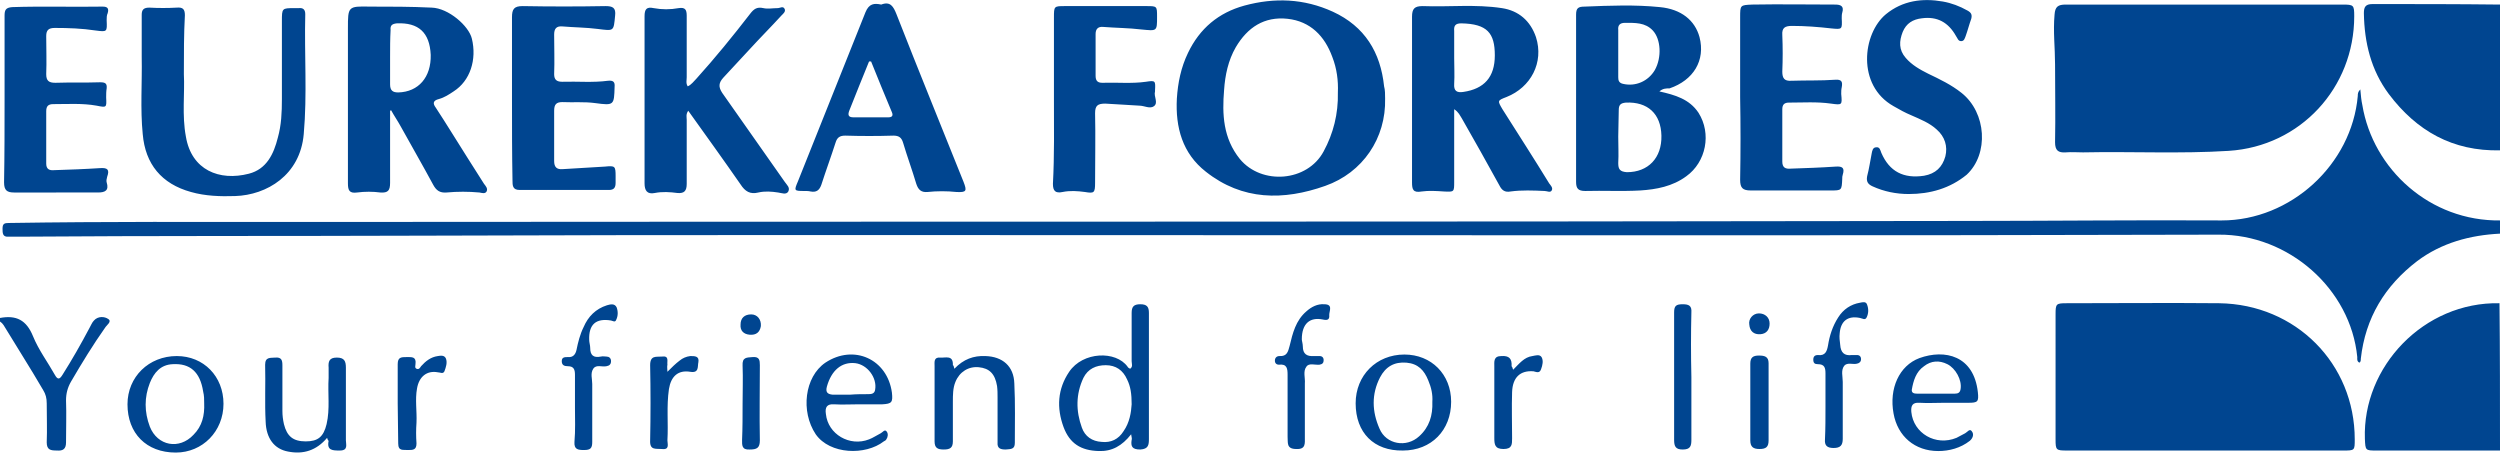
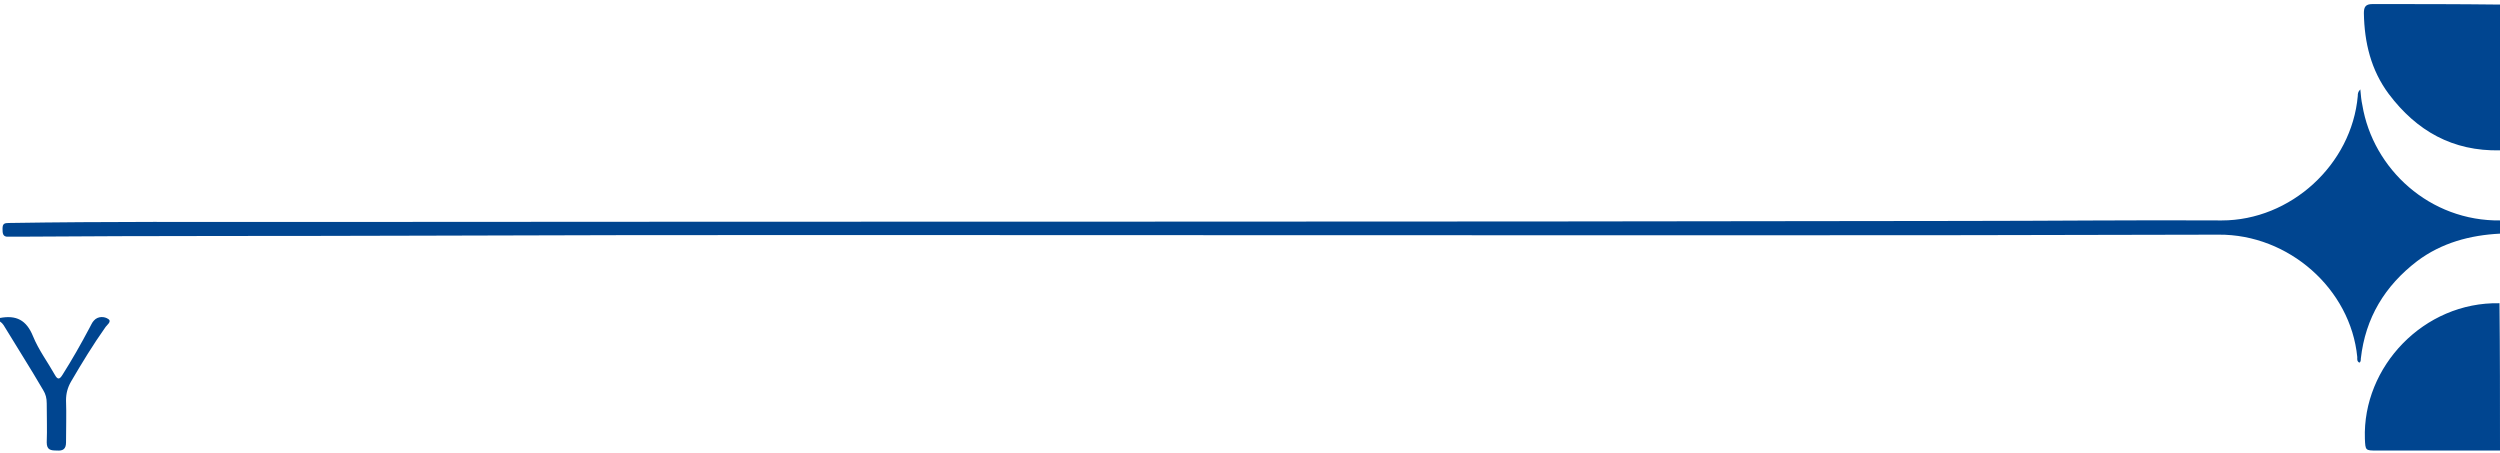
<svg xmlns="http://www.w3.org/2000/svg" version="1.1" id="Layer_1" x="0" y="0" viewBox="0 0 492.2 89.1" style="enable-background:new 0 0 492.2 89.1" xml:space="preserve">
  <style>.st0{fill:#004590}</style>
  <path class="st0" d="M492.2 46c-5.9.3-11.5 1.8-16.3 5.4-6.4 4.9-10.2 11.2-11.1 19.2 0 .2 0 .4-.1.6 0 .1-.1.1-.2.2-.5-.3-.4-.7-.4-1.1-1.3-13.4-13.5-24.2-27.3-24.1-66.4.2-132.7.1-199.1.1-51.7 0-103.3-.1-155 .1-26.3.1-52.6 0-79 .2h-2C.5 46.7.5 45.9.5 45c0-1 .4-1.1 1.3-1.1 18.9-.3 37.9-.2 56.8-.2 109.2-.1 218.4 0 327.7-.2 17 0 34-.2 51.1-.1 13.6 0 25.6-11 26.8-24.5 0-.4 0-.8.5-1.3.1 1.2.2 2.2.4 3.1 2.1 12.6 13.3 22.9 27.2 22.7-.1.8-.1 1.7-.1 2.6zM492.2 88.7h-24.3c-2.2 0-2.2 0-2.3-2.3-.5-14.2 11.6-27 26.5-26.7.1 9.7.1 19.3.1 29zM492.2 29.6c-9.3.2-16.4-3.8-21.9-11.1-3.5-4.7-4.8-10.1-4.9-15.9 0-1.2.3-1.8 1.7-1.8 8.4 0 16.7 0 25.1.1v28.7zM0 62.6c3.2-.6 5.2.4 6.5 3.6 1.1 2.7 2.9 5.1 4.3 7.6.6 1.1 1 .8 1.5 0 1.9-3 3.6-6 5.3-9.2.3-.5.5-1.1.9-1.5.8-.9 2.1-.8 2.8-.3.8.5-.3 1.2-.6 1.7-2.4 3.4-4.6 7-6.7 10.6-.7 1.2-1 2.4-1 3.7.1 2.8 0 5.5 0 8.3 0 1.3-.6 1.7-1.8 1.6-1.2 0-2-.1-2-1.6.1-2.5 0-5.1 0-7.7 0-1-.2-1.8-.7-2.6C6 72.5 3.3 68.3.7 64c-.2-.3-.4-.5-.7-.7v-.7z" />
-   <path class="st0" d="M434.1 88.7h-27.2c-2.1 0-2.2-.1-2.2-2.2V61.9c0-2.1.1-2.2 2.2-2.2 10 0 20-.1 30 0 15.1.2 26.7 11.9 26.7 26.8 0 2.2 0 2.2-2.3 2.2h-27.2zM434.1.9h27.1c2.2 0 2.3.1 2.3 2.3 0 14.1-10.6 25.6-24.7 26.5-9.5.6-19.1.1-28.7.3-1.1 0-2.3-.1-3.4 0-1.5.1-2.1-.4-2.1-2 .1-5.1 0-10.2 0-15.3 0-3.3-.4-6.5-.1-9.8.1-1.6.7-2 2.2-2h27.4zM272.7 19.4c.2 7.8-4.4 14.6-11.8 17.2-8.2 2.9-16.3 2.9-23.5-2.8-4.6-3.6-6-8.7-5.7-14.4.2-3.1.8-6.1 2.2-9 2.3-4.8 6-7.9 11.1-9.3 5.9-1.6 11.7-1.4 17.4 1.2 6.3 2.9 9.4 8 10.1 14.7.2.7.2 1.6.2 2.4zm-9.3-1.2c.1-2.3-.2-4.7-1.1-7-1.5-4.1-4.3-7-8.8-7.5-4.6-.5-7.9 1.7-10.2 5.6-1.5 2.6-2.1 5.5-2.3 8.4-.4 4.8-.2 9.5 3.1 13.6 4.3 5.2 13.3 4.5 16.5-1.5 1.9-3.5 2.9-7.4 2.8-11.6zM76.8 21.8V36c0 1.5-.4 2-1.9 1.9-1.5-.2-3.1-.2-4.6 0-1.5.2-1.8-.4-1.8-1.8V5.6c0-4.3 0-4.4 4.3-4.3 4.1 0 8.1 0 12.2.2 3.3.1 7.3 3.6 7.9 6.1 1 4.1-.3 8.3-3.6 10.4-.9.6-1.8 1.2-2.9 1.5-1.2.3-1.2.9-.6 1.7 2.1 3.2 4.1 6.5 6.2 9.8 1.1 1.7 2.2 3.5 3.3 5.2.3.4.8.9.5 1.5-.3.5-.9.3-1.4.2-2.2-.2-4.3-.2-6.5 0-1.3.1-2-.4-2.6-1.5-2.1-3.9-4.3-7.7-6.4-11.5-.6-1.1-1.3-2.1-1.9-3.2 0 0-.1.1-.2.1zm0-10.6v5.4c0 1.2.5 1.6 1.6 1.6 4-.1 6.5-3 6.4-7.4-.2-4.4-2.4-6.4-6.7-6.2-.9.1-1.3.4-1.2 1.3-.1 1.8-.1 3.6-.1 5.3zM326.7 18c3.1.7 5.9 1.5 7.7 4.2 2.6 4.1 1.5 9.7-2.4 12.5-2.7 2-5.9 2.6-9.1 2.8-3.6.2-7.2 0-10.8.1-1.4 0-1.8-.5-1.8-1.8V2.9c0-1.3.4-1.6 1.7-1.6 4.9-.2 9.9-.4 14.8.1 4.2.4 6.9 2.6 7.8 5.9 1.2 4.6-1.2 8.5-5.9 10.1-.7 0-1.3 0-2 .6zm-8.1 8.9c0 1.7.1 3.5 0 5.2 0 1.2.3 1.7 1.7 1.8 4.2 0 6.9-2.8 6.8-7.2-.1-4.3-2.7-6.7-7-6.5-1.1.1-1.4.5-1.4 1.5 0 1.7-.1 3.5-.1 5.2zm0-16.4v4.7c0 .6.1 1.1.9 1.3 2.5.6 5-.5 6.3-2.7 1.4-2.5 1.2-6.1-.4-7.8-1.5-1.6-3.5-1.5-5.5-1.5-1 0-1.4.5-1.3 1.4v4.6zM286.3 21.5v14.3c0 2 0 2-2 1.9-1.5-.1-3-.2-4.4 0-1.7.3-1.9-.4-1.9-1.8V3.3c0-1.6.5-2.1 2.1-2.1 5.2.2 10.4-.4 15.6.4 3.3.5 5.6 2.5 6.7 5.7 1.6 5-1 9.9-5.8 11.8-1.8.7-1.8.7-.8 2.4 3.1 4.9 6.2 9.7 9.2 14.6.3.4.8.9.5 1.4-.3.5-.9.1-1.4.1-2.2-.1-4.5-.2-6.7.1-1.1.2-1.7-.2-2.2-1.2-2.4-4.4-4.9-8.8-7.4-13.2-.4-.6-.6-1.2-1.5-1.8zm0-10.1c0 1.7.1 3.4 0 5.1-.1 1.4.5 1.8 1.8 1.6 4.1-.6 6.2-2.9 6.2-7.2 0-4.4-1.5-6.2-6.6-6.3-1.1 0-1.5.4-1.4 1.5v5.3zM135.5 21.8c-.5.7-.3 1.3-.3 1.8v12.6c0 1.4-.5 1.9-1.8 1.8-1.5-.2-3-.3-4.5 0s-2-.5-2-1.9V3.2c0-1.4.4-1.9 1.8-1.6 1.6.3 3.3.3 4.9 0 1.3-.2 1.6.3 1.6 1.5v12.1c0 .6-.2 1.2.2 1.8.7-.3 1.2-1 1.7-1.5 3.7-4.1 7.2-8.4 10.6-12.8.7-.9 1.3-1.4 2.6-1.1.9.2 1.8 0 2.8 0 .5 0 1.1-.5 1.4.2.2.5-.3.9-.6 1.2-2.1 2.3-4.3 4.5-6.4 6.8-1.7 1.8-3.4 3.7-5.1 5.5-.9 1-1 1.8-.2 3 4.1 5.8 8.2 11.7 12.3 17.5.4.6 1.1 1.1.7 1.9-.4.7-1.3.3-2 .2-1.3-.2-2.6-.3-3.9 0-1.6.4-2.6-.2-3.5-1.6-3.4-4.9-6.8-9.6-10.3-14.5zM36.2 14.6c.2 3.7-.4 8.1.4 12.3 1.1 6.6 6.6 8.8 12.4 7.3 3.5-.9 4.9-3.9 5.7-7.1.7-2.5.8-5 .8-7.6V4.2c0-2.6 0-2.6 2.5-2.6h.8c.9-.1 1.3.3 1.3 1.2-.2 7.9.4 15.8-.3 23.6-.7 8.1-7.3 12-13.5 12.2-2.9.1-5.9 0-8.7-.8-5.8-1.6-9-5.5-9.5-11.4-.5-5-.1-10.1-.2-15.2V2.9c0-1 .4-1.4 1.5-1.4 1.8.1 3.6.1 5.4 0 1.2-.1 1.6.3 1.6 1.5-.2 3.7-.2 7.4-.2 11.6zM173.5.9c1.8-.7 2.4.4 3 1.9 4.3 11 8.8 22 13.2 33 .7 1.8.6 2.1-1.4 2-1.9-.2-3.8-.2-5.7 0-1.2.1-1.8-.4-2.2-1.6-.8-2.7-1.8-5.4-2.6-8.1-.3-1-.8-1.4-1.9-1.4-3.2.1-6.3.1-9.5 0-1.1 0-1.6.4-1.9 1.4-.9 2.8-1.9 5.5-2.8 8.3-.4 1.1-1 1.5-2.1 1.3-.4-.1-.8-.1-1.1-.1-2.2 0-2.2 0-1.4-1.9 4.4-11.1 8.9-22.2 13.3-33.3.7-1.7 1.7-1.8 3.1-1.5zm-2 11.2h-.4c-1.3 3.2-2.6 6.4-3.9 9.7-.3.8-.2 1.3.8 1.3h6.9c.7 0 1-.3.7-1-1.4-3.4-2.8-6.7-4.1-10zM.9 19.4V3.1c0-1.1.2-1.6 1.5-1.7 5.9-.2 11.9 0 17.8-.1.9 0 1.3.3 1 1.3-.2.4-.2.9-.2 1.4.1 2.3.1 2.3-2.2 2-2.6-.4-5.3-.5-8-.5-1.2 0-1.7.4-1.7 1.6 0 2.5.1 5 0 7.5 0 1.3.5 1.7 1.8 1.7 2.9-.1 5.9 0 8.8-.1 1 0 1.4.2 1.3 1.2-.1.6-.1 1.2-.1 1.8.1 2 .1 2-1.9 1.6-2.8-.5-5.6-.3-8.5-.3-1 0-1.4.4-1.4 1.4v10.3c0 1.1.6 1.4 1.6 1.3 3-.1 6-.2 9-.4 1.5-.1 1.9.3 1.4 1.7-.1.4-.2.8-.1 1.1.5 1.6-.3 2-1.7 2H2.8c-1.4 0-2-.4-2-2 .1-5.5.1-11 .1-16.5zM342.6 19.1V3.4c0-2.4 0-2.4 2.4-2.5 5.4-.1 10.9 0 16.3 0 1.1 0 1.8.3 1.4 1.6-.1.3-.1.8-.1 1.1.1 2.2.1 2.2-2 2-2.6-.3-5.2-.5-7.8-.5-1.4 0-2 .4-1.9 1.8.1 2.4.1 4.8 0 7.2 0 1.3.4 1.9 1.8 1.8 2.9-.1 5.8 0 8.6-.2 1.3-.1 1.5.4 1.3 1.5-.1.4-.1.9-.1 1.3.2 2.2.2 2.2-2 1.9-2.8-.4-5.5-.2-8.3-.2-.9 0-1.3.4-1.3 1.3v10.3c0 1.2.6 1.5 1.7 1.4 2.9-.1 5.9-.2 8.8-.4 1.4-.1 1.8.3 1.4 1.6-.1.3-.1.5-.1.8-.1 2.3-.1 2.3-2.3 2.3h-15.7c-1.6 0-2.1-.5-2.1-2.1.1-5.4.1-10.9 0-16.3.1 0 .1 0 0 0zM100.8 19.4v-16c0-1.6.4-2.2 2.1-2.2 5.4.1 10.9.1 16.3 0 1.4 0 2.1.3 1.9 1.9-.3 3.1-.2 3-3.4 2.6-2.3-.3-4.7-.3-7-.5-1.2-.1-1.6.5-1.6 1.6 0 2.6.1 5.2 0 7.8 0 1.1.5 1.5 1.6 1.5 3-.1 6 .2 9-.2 1-.1 1.4.2 1.3 1.2-.1 3.6-.1 3.7-3.8 3.2-2.2-.3-4.3-.1-6.5-.2-1.2 0-1.6.5-1.6 1.7v9.9c0 1.2.5 1.7 1.7 1.6 2.8-.2 5.5-.3 8.3-.5 2-.2 2.1-.1 2.1 1.9V36c0 .9-.3 1.4-1.3 1.4h-17.6c-1.4 0-1.4-.9-1.4-1.9-.1-5.3-.1-10.7-.1-16.1zM375.8 38.2c-2.5 0-4.9-.5-7.1-1.5-.9-.4-1.3-.9-1.1-2 .4-1.5.6-3 .9-4.5.1-.5.2-1.2.9-1.2.7-.1.8.6 1 1.1 1.6 3.7 4.4 5.1 8.4 4.5 2.3-.4 3.6-1.7 4.2-3.8.5-2-.1-3.9-1.7-5.3-1.4-1.3-3.2-2-5-2.8-1.2-.5-2.3-1.1-3.5-1.8-7.3-4.1-6.1-14.3-1.5-18.1 3.3-2.7 7.2-3.2 11.2-2.5 1.7.3 3.3.9 4.9 1.8.7.4.9.8.7 1.6-.4 1.1-.7 2.3-1.1 3.4-.2.5-.3 1-.9 1-.6 0-.7-.6-1-1-1.5-2.7-3.7-3.9-6.7-3.5-1.8.2-3.1 1-3.8 2.7-.7 1.8-.8 3.5.6 5.1 1.2 1.4 2.8 2.3 4.4 3.1 2.3 1.1 4.6 2.2 6.6 3.8 4.9 3.9 5.4 12 1 16.1-3.3 2.7-7.2 3.8-11.4 3.8zM207.5 19.5v-16c0-2.3 0-2.3 2.2-2.3h16c2.1 0 2.1 0 2.1 2.1 0 2.9 0 2.8-3.1 2.5-2.5-.3-5-.3-7.5-.5-1-.1-1.5.4-1.5 1.4v8.2c0 .9.3 1.4 1.3 1.4 2.9-.1 5.8.2 8.6-.2 1.9-.3 1.9-.2 1.8 1.7v.2c-.3 1 .7 2.2-.2 2.9-.8.6-1.9-.1-2.9-.1-2.2-.1-4.4-.3-6.7-.4-1.5 0-2 .4-2 1.9.1 4.6 0 9.1 0 13.7 0 2-.2 2.1-2 1.8-1.5-.2-2.9-.3-4.4 0-1.4.3-1.9-.2-1.9-1.6.3-5.6.2-11.2.2-16.7zM222.7 85.5c-1.8 2.3-3.8 3.4-6.4 3.3-3.5-.1-5.7-1.5-6.9-4.7-1.4-3.8-1.2-7.5 1.1-10.9 2.7-4 9.2-4.2 11.5-1 .1.2.3.3.5.4.6-.4.3-1 .3-1.5v-9.5c0-1.2.4-1.7 1.7-1.7 1.3 0 1.7.5 1.7 1.7v24.8c0 1.2-.1 2-1.7 2.1-1.6 0-1.9-.6-1.7-1.9.1-.2 0-.4-.1-1.1zm.1-5.9c0-2-.2-3.5-.9-4.9-.8-1.8-2.2-2.8-4.2-2.8-1.9 0-3.5.7-4.4 2.5-1.5 3.2-1.5 6.5-.3 9.8.6 1.7 2 2.7 3.9 2.8 1.8.2 3.3-.5 4.3-2.1 1.2-1.7 1.5-3.7 1.6-5.3zM187.9 72.6c1.8-1.9 3.8-2.6 6.1-2.5 3.4.1 5.6 2 5.7 5.4.2 3.9.1 7.8.1 11.7 0 1.3-.8 1.2-1.8 1.3-1 0-1.7-.2-1.6-1.4v-8.8c0-.8 0-1.5-.1-2.3-.4-2.4-1.5-3.5-3.6-3.7-2-.2-3.8.9-4.6 2.9-.5 1.2-.5 2.6-.5 3.9v7.8c0 1.3-.6 1.6-1.8 1.6-1.2 0-1.8-.3-1.8-1.6V72.1c0-.8-.2-1.8 1.1-1.7 1 .1 2.6-.6 2.5 1.5.1 0 .2.2.3.7zM25.1 79.6c0-5.4 4.2-9.5 9.7-9.5 5.3 0 9.2 4 9.2 9.4s-4.1 9.6-9.4 9.6c-5.8 0-9.5-3.8-9.5-9.5zm15.1-.2c0-.8 0-1.5-.2-2.3-.6-3.9-2.6-5.6-6-5.4-2.4.1-3.7 1.7-4.5 3.7-1.1 2.8-1.1 5.7 0 8.6 1.5 3.8 5.8 4.6 8.6 1.6 1.7-1.7 2.2-3.8 2.1-6.2zM64.4 86.2c-2.1 2.5-4.7 3.3-7.7 2.7-2.7-.5-4.3-2.6-4.4-5.9-.2-3.7 0-7.5-.1-11.2 0-1.6 1.1-1.3 2-1.4 1.2-.1 1.4.5 1.4 1.5v9c0 .9.1 1.7.3 2.6.6 2.4 1.8 3.4 4.3 3.4 2.4 0 3.5-.9 4.1-3.4.7-3 .2-6.1.4-9.1v-2c-.1-1.2.1-2 1.6-2s1.8.7 1.8 2v14.3c0 .8.5 2-1.2 2-1.4 0-2.6 0-2.2-1.9-.2-.2-.2-.3-.3-.6zM266.9 79.4c0-5.5 4.1-9.6 9.6-9.6 5.3 0 9.2 3.9 9.2 9.3 0 5.6-3.9 9.6-9.5 9.6-5.7.1-9.3-3.5-9.3-9.3zm15.1-.3c.1-1.4-.2-2.8-.8-4.2-.8-2-2-3.3-4.3-3.5-2.4-.2-4.1.8-5.2 2.9-1.7 3.3-1.6 6.7-.1 10.1 1.3 3.1 5.3 3.8 7.8 1.5 2-1.8 2.7-4.1 2.6-6.8zM169.1 79.6c-1.6 0-3.3.1-4.9 0-1.4-.1-1.8.6-1.6 1.9.4 4 4.7 6.5 8.5 5 .8-.3 1.5-.8 2.3-1.2.4-.2.8-.9 1.2-.3.3.4.2 1.1-.1 1.5-.1.2-.3.3-.5.4-3.6 2.8-10.6 2.6-13.4-1.4-3-4.5-2.2-11.3 1.9-14.1 5.6-3.7 12.2-.7 13.1 5.9.2 1.9 0 2.2-1.9 2.3h-4.6zm-1.7-1.9c1.2-.1 2.4-.1 3.6-.1.6 0 1.2-.1 1.3-.9.4-2.3-1.5-4.9-3.9-5.2-2.7-.3-4.7 1.4-5.6 4.6-.3 1.1.1 1.5 1.1 1.6h3.5zM382.8 79.3c-1.6 0-3.3.1-4.9 0-1.4-.1-1.7.6-1.6 1.8.4 4.2 4.8 6.8 8.9 5.1.6-.3 1.1-.6 1.7-.9.4-.2.9-1 1.3-.4.5.6.2 1.4-.4 1.9-1.8 1.4-4 2-6.2 2-4.6 0-8-2.9-8.8-7.4-.9-4.9 1.1-9.4 5.1-10.9 5-1.8 10.7-.5 11.5 6.7.2 1.9 0 2.1-1.9 2.1h-4.7zm-1.6-1.8h3.7c.6 0 1-.2 1.1-.9.3-1.8-1-4.1-2.6-4.9-1.6-.8-3.2-.7-4.6.4-1.6 1.1-2.1 2.9-2.4 4.6-.1.7.5.8 1 .8h3.8zM359.4 79.9v-6.4c0-1.1-.2-1.8-1.5-1.8-.6 0-.9-.2-.9-.9 0-.6.3-.9.9-.9 1.5.2 1.8-.8 2-1.9.3-1.9.9-3.8 2-5.5 1-1.6 2.5-2.6 4.3-2.9.5-.1 1.2-.3 1.4.4.3.8.3 1.7-.1 2.5-.3.6-.8.2-1.3.1-2.4-.5-3.8.6-4 3-.1.8 0 1.5.1 2.3.1 1.5.8 2.2 2.3 2h1c.5 0 .8.3.8.8s-.3.8-.8.9c-.8.2-1.9-.3-2.5.4-.7.9-.3 2.1-.3 3.2v11.2c0 1.3-.5 1.8-1.8 1.8s-1.8-.5-1.7-1.7c.1-2.1.1-4.3.1-6.6zM113.2 80.3v-6.5c0-1-.2-1.7-1.4-1.7-.7 0-1.2-.2-1.2-1s.6-.8 1.2-.8c1 .1 1.5-.5 1.7-1.4.3-1.5.7-3.1 1.4-4.5.9-2.1 2.4-3.6 4.6-4.3.7-.2 1.5-.4 1.9.4.3.8.3 1.7-.1 2.5-.2.5-.6.2-1 .1-3-.5-4.4.8-4.3 3.8 0 .5.2 1.1.2 1.6 0 1.4.6 2 2.1 1.7.4-.1.8 0 1.1 0 .5 0 .9.3.9.9 0 .6-.3.9-.9 1-.9.2-2-.4-2.6.5-.6.9-.2 2-.2 3V87c0 1.2-.3 1.6-1.6 1.6-1.2 0-2-.1-1.9-1.6.2-2.3.1-4.5.1-6.7zM256.3 66.8c0 .3.2.9.2 1.4 0 1.5.8 2 2.2 1.9h1.1c.5 0 .8.3.8.8s-.2.8-.8.9c-.9.1-2.1-.4-2.6.4-.7.9-.2 2.2-.3 3.3v10.6c0 1.2.2 2.4-1.7 2.3-2 0-1.6-1.3-1.7-2.4V73.8c0-1.2-.1-2.2-1.7-2-.5 0-.8-.3-.8-.8 0-.6.4-.9.9-.9 1.5.1 1.7-.9 2-2 .6-2.5 1.2-5 3.3-6.8 1-.9 2.2-1.5 3.5-1.4 1.8 0 1 1.3 1 2.1.1 1-.4 1.1-1.3.9-2.5-.5-4.1.8-4.1 3.9zM333 74.2v12.4c0 1.2-.2 1.9-1.7 1.9-1.4 0-1.7-.6-1.7-1.9V61.5c0-1.3.4-1.6 1.7-1.6 1.2 0 1.8.3 1.7 1.6-.1 4.2-.1 8.4 0 12.7-.1 0-.1 0 0 0zM78.3 79.4v-7.7c0-1.4.7-1.4 1.8-1.4 1 0 1.9-.1 1.7 1.4 0 .3-.2.7.2.9.5.2.7-.2.9-.5.9-1 1.9-1.8 3.3-2 .6-.1 1.3-.2 1.6.5.3.8 0 1.7-.3 2.5-.3.6-.8.2-1.3.2-2.1-.4-3.7.8-4.1 3.2-.4 2.2 0 4.4-.1 6.7-.1 1.4-.1 2.7 0 4.1 0 1.3-.7 1.3-1.7 1.3-.9-.1-1.9.3-1.9-1.3 0-2.7-.1-5.3-.1-7.9zM131.4 73.2c.9-.9 1.6-1.6 2.4-2.2.6-.5 1.3-.8 2.1-.9.9 0 1.8 0 1.6 1.2-.2.8.2 2.2-1.6 1.9-2.4-.4-3.8.9-4.2 3.4-.5 3.4-.1 6.7-.3 10.1 0 .7.5 1.9-1.1 1.7-1.2-.1-2.4.3-2.3-1.7.1-4.9.1-9.9 0-14.8 0-2 1.2-1.6 2.3-1.7 1.5-.2 1 .9 1.1 1.6-.1.4 0 .8 0 1.4zM297.9 72.8c1.2-1.2 2.2-2.5 3.8-2.7.6-.1 1.4-.4 1.8.2.4.7.2 1.6-.1 2.4-.3.9-1 .5-1.5.4-2.6-.2-4.1 1.2-4.2 4.1-.1 3 0 6.1 0 9.1 0 1.2 0 2.1-1.7 2.1s-1.8-.9-1.8-2.2v-14c0-1-.2-2.1 1.4-2.1 1.5-.1 2.1.5 2 2 .1.1.2.3.3.7zM348.2 79.2v7.5c0 1.3-.5 1.7-1.8 1.7-1.2 0-1.8-.4-1.8-1.7V71.6c0-1.2.5-1.6 1.7-1.6 1.1 0 1.9.2 1.9 1.5v7.7zM146.2 79.5c0-2.5.1-5 0-7.5-.1-1.7.8-1.6 2-1.7 1.3-.1 1.4.6 1.4 1.6 0 4.9-.1 9.9 0 14.8 0 1.5-.6 1.8-2 1.8-1.6.1-1.5-.9-1.5-1.9.1-2.3.1-4.7.1-7.1zM346.3 61.7c1.2 0 2.1.8 2.1 2s-.6 2-1.8 2.1c-1.3.1-2.1-.6-2.2-1.9-.2-1.1.7-2.2 1.9-2.2zM149.8 64.2c-.2 1.2-.9 1.8-2.2 1.7-1.2-.1-1.9-.8-1.8-2 0-1.3.8-2 2.1-2 1.2 0 2 1 1.9 2.3z" />
</svg>